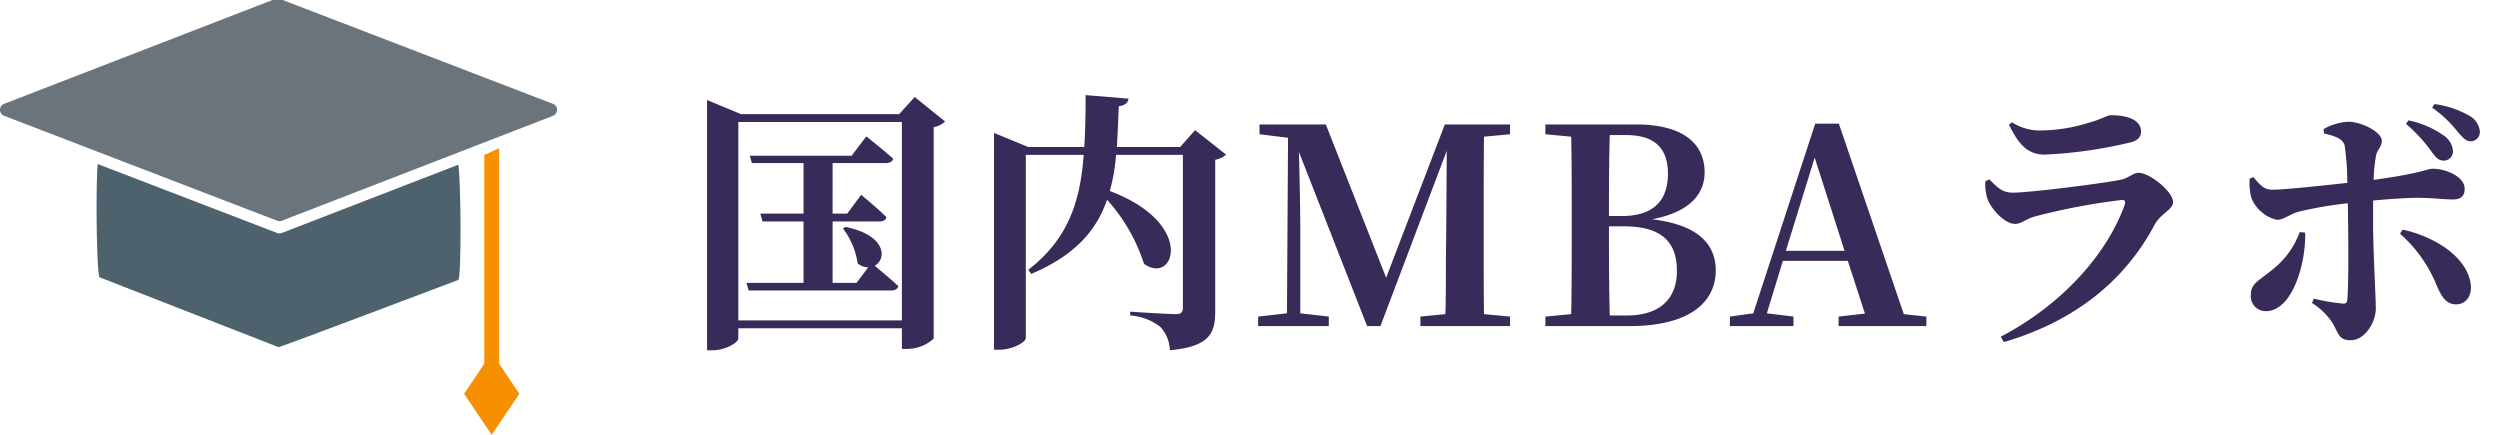
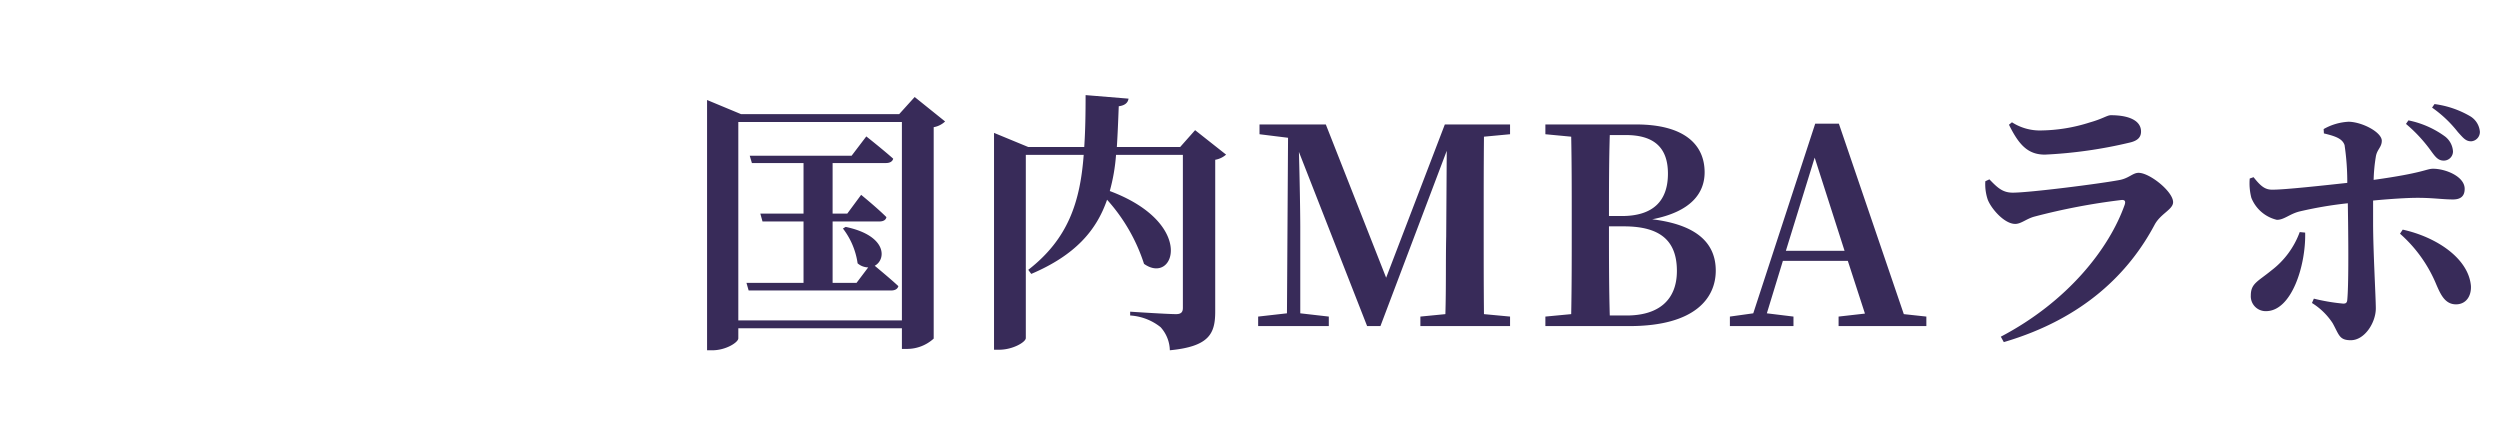
<svg xmlns="http://www.w3.org/2000/svg" width="184" height="32" viewBox="0 0 184 32">
  <defs>
    <clipPath id="clip-path">
      <rect id="長方形_9380" data-name="長方形 9380" width="184" height="32" transform="translate(400 28)" fill="#fff" stroke="#707070" stroke-width="1" />
    </clipPath>
    <clipPath id="clip-path-2">
-       <rect id="長方形_9235" data-name="長方形 9235" width="42" height="32" transform="translate(400 35)" fill="#fff" stroke="#707070" stroke-width="1" />
-     </clipPath>
+       </clipPath>
    <clipPath id="clip-path-3">
-       <rect id="長方形_9239" data-name="長方形 9239" width="41" height="32.11" fill="none" />
-     </clipPath>
+       </clipPath>
  </defs>
  <g id="title" transform="translate(-400 -28)" clip-path="url(#clip-path)">
    <g id="グループ_24066" data-name="グループ 24066">
      <path id="パス_143725" data-name="パス 143725" d="M-54.96-7.18a5.447,5.447,0,0,1,1.08,2.56,1.2,1.2,0,0,0,.78.3l-.86,1.14h-1.76V-7.7h3.44c.28,0,.48-.1.52-.32-.68-.68-1.86-1.64-1.86-1.64l-1.02,1.38h-1.08V-12h3.92c.28,0,.48-.1.54-.32-.74-.66-1.98-1.64-1.98-1.64l-1.08,1.42h-7.5l.16.54h3.8v3.72h-3.18l.16.58h3.02v4.52h-4.2l.16.56h10.48c.28,0,.48-.1.54-.32-.56-.52-1.36-1.18-1.74-1.5.86-.46.92-2.22-2.14-2.86Zm-7.7,6.76v-14.6h12.04V-.42Zm12.98-16.44-1.14,1.26H-62.46l-2.5-1.04V1.78h.4c.98,0,1.9-.58,1.9-.88V.16h12.04V1.68h.38A2.916,2.916,0,0,0-48.28.92V-14.64a1.627,1.627,0,0,0,.84-.42Zm20.64,2.44-1.1,1.24H-34.8c.06-.94.1-1.94.14-3,.48-.06.68-.28.72-.56L-37.1-17c0,1.36-.02,2.64-.1,3.82h-4.12l-2.52-1.04V1.74h.38c1,0,1.96-.56,1.96-.86V-12.6h4.26c-.26,3.46-1.14,6.18-4.08,8.46l.22.3c3.24-1.38,4.8-3.2,5.58-5.46A13.011,13.011,0,0,1-32.8-4.58c2.24,1.6,3.84-2.98-2.52-5.36a13.663,13.663,0,0,0,.46-2.66h4.92V-1.34c0,.3-.12.46-.5.46-.66,0-3.38-.18-3.38-.18v.28a3.981,3.981,0,0,1,2.24.86,2.622,2.622,0,0,1,.68,1.7c2.92-.28,3.34-1.24,3.34-2.86V-12.24a1.638,1.638,0,0,0,.8-.38Zm23.18.3v-.72h-4.8L-14.98-3.56l-4.44-11.28H-24.3v.72l2.1.26L-22.28-.94-24.4-.7V0h5.2V-.7l-2.1-.24V-7.32c0-.84-.04-3.5-.1-5.5L-16.38,0h.98l4.88-12.9-.04,6.3c-.04,1.74,0,3.74-.06,5.72l-1.84.18V0h6.6V-.7L-7.78-.88c-.02-2-.02-4.02-.02-6.04V-7.9c0-2,0-4.02.02-6.04ZM1.48-.78c-.06-2.08-.06-4.2-.06-6.56h1.1c2.68,0,3.9,1.06,3.9,3.28,0,2.14-1.34,3.28-3.7,3.28ZM2.66-14.06c2.16,0,3.1,1,3.1,2.84,0,2.02-1.1,3.12-3.4,3.12H1.42c0-2.04,0-4.02.06-5.96Zm-5.92-.78v.72l1.9.18c.04,1.98.04,3.98.04,5.98v.86c0,2.1,0,4.18-.04,6.22l-1.9.18V0H2.92C7.8,0,9.28-2.1,9.28-4.08c0-2-1.36-3.38-4.68-3.78,2.88-.56,3.86-1.94,3.86-3.46,0-2.04-1.5-3.52-5.04-3.52Zm17.7,9.3,2.12-6.86,2.2,6.86ZM23.12-.88,18.34-14.9H16.6L12.04-.94,10.32-.7V0H15V-.7L13.04-.94,14.22-4.8H19L20.26-.92,18.32-.7V0h6.46V-.7Zm6.16-8.48c.2.62,1.2,1.84,2.04,1.84.44,0,.82-.38,1.42-.54a47.141,47.141,0,0,1,6.4-1.22c.24-.02.32.08.24.34C38.24-5.7,35.18-1.8,30.26.78l.22.4c5.92-1.74,9.24-5.14,11.1-8.64.44-.82,1.36-1.12,1.36-1.66,0-.78-1.72-2.16-2.54-2.16-.44,0-.72.42-1.46.54-1.52.28-6.58.92-7.8.92-.76,0-1.14-.38-1.72-.98l-.3.14A3.577,3.577,0,0,0,29.28-9.36Zm11.3-4.96c0-.8-.88-1.2-2.22-1.2-.28,0-.58.26-1.58.54a12.162,12.162,0,0,1-3.5.58,3.788,3.788,0,0,1-2.2-.6l-.22.18c.72,1.46,1.38,2.2,2.64,2.2a33.538,33.538,0,0,0,6.22-.88C40.36-13.64,40.58-13.92,40.58-14.32Zm19.5-.56a10.905,10.905,0,0,1,1.88,2.04c.32.44.52.66.9.66a.674.674,0,0,0,.68-.68,1.5,1.5,0,0,0-.62-1.12,6.864,6.864,0,0,0-2.66-1.16ZM52.26-6.92A6.232,6.232,0,0,1,50.18-4.1c-1,.82-1.52.96-1.52,1.84A1.093,1.093,0,0,0,49.78-1.1c1.88,0,2.94-3.36,2.88-5.78Zm1.78-7.26c.84.2,1.36.38,1.52.86a18.556,18.556,0,0,1,.2,2.78c-1.66.18-4.56.5-5.48.5-.6.02-.92-.3-1.42-.92l-.28.1a4.232,4.232,0,0,0,.12,1.42,2.683,2.683,0,0,0,1.88,1.62c.54,0,.94-.44,1.68-.62a28.823,28.823,0,0,1,3.54-.6l.02,1.44c.02,1.7.04,4.62-.06,5.66-.02.26-.14.3-.36.28a14.41,14.41,0,0,1-2.1-.36l-.14.32A4.886,4.886,0,0,1,54.68-.22c.48.86.48,1.26,1.34,1.26,1.02,0,1.84-1.3,1.84-2.34,0-.8-.2-4.24-.2-6.3V-9.24c1.26-.12,2.5-.2,3.26-.2,1.18,0,1.84.12,2.62.12.56,0,.86-.24.86-.78,0-.92-1.42-1.48-2.32-1.48-.52,0-.64.3-4.38.82a12,12,0,0,1,.16-1.7c.08-.54.44-.7.44-1.18,0-.62-1.42-1.38-2.44-1.4a4.134,4.134,0,0,0-1.84.54Zm5.6,7.38a10.14,10.14,0,0,1,2.68,3.76c.3.68.62,1.44,1.44,1.44.72,0,1.14-.58,1.1-1.36C64.68-5,62.3-6.56,59.84-7.1ZM62-16.08a8.824,8.824,0,0,1,1.9,1.8c.4.44.58.68.98.68a.69.69,0,0,0,.64-.7,1.472,1.472,0,0,0-.74-1.16,6.988,6.988,0,0,0-2.6-.88Z" transform="translate(517 52)" fill="#382b59" />
      <g id="rogo_" data-name="rogo " transform="translate(0 -7)" clip-path="url(#clip-path-2)">
        <g id="グループ_23808" data-name="グループ 23808" transform="translate(400 34.894)">
          <g id="グループ_23807" data-name="グループ 23807" transform="translate(0 -0.004)" clip-path="url(#clip-path-3)">
            <path id="パス_140096" data-name="パス 140096" d="M487.589,817.862l-13.209-5.077c-.156,1.755-.08,8.251.15,8.341l13.162,5.139c.071.028,13.222-4.948,13.222-4.948.235-.089.209-6.973.012-8.483l-13,5.028a.471.471,0,0,1-.339,0" transform="translate(-467.189 -800.603)" fill="#4d626c" />
-             <path id="パス_140097" data-name="パス 140097" d="M40.7,7.751,20.6.027a.471.471,0,0,0-.339,0L.3,7.749a.471.471,0,0,0,0,.879l6.888,2.647L20.4,16.352a.471.471,0,0,0,.339,0l13-5.028L40.7,8.631a.471.471,0,0,0,0-.879" transform="translate(0 0.004)" fill="#6b747b" />
+             <path id="パス_140097" data-name="パス 140097" d="M40.7,7.751,20.6.027a.471.471,0,0,0-.339,0L.3,7.749a.471.471,0,0,0,0,.879l6.888,2.647L20.4,16.352a.471.471,0,0,0,.339,0l13-5.028L40.7,8.631" transform="translate(0 0.004)" fill="#6b747b" />
            <path id="パス_140098" data-name="パス 140098" d="M2281.413,750.942V735.078l-1.092.5v15.364l-1.489,2.209,2.035,3.02,2.035-3.02Z" transform="translate(-2244.677 -724.061)" fill="#f69000" />
          </g>
        </g>
      </g>
    </g>
  </g>
</svg>